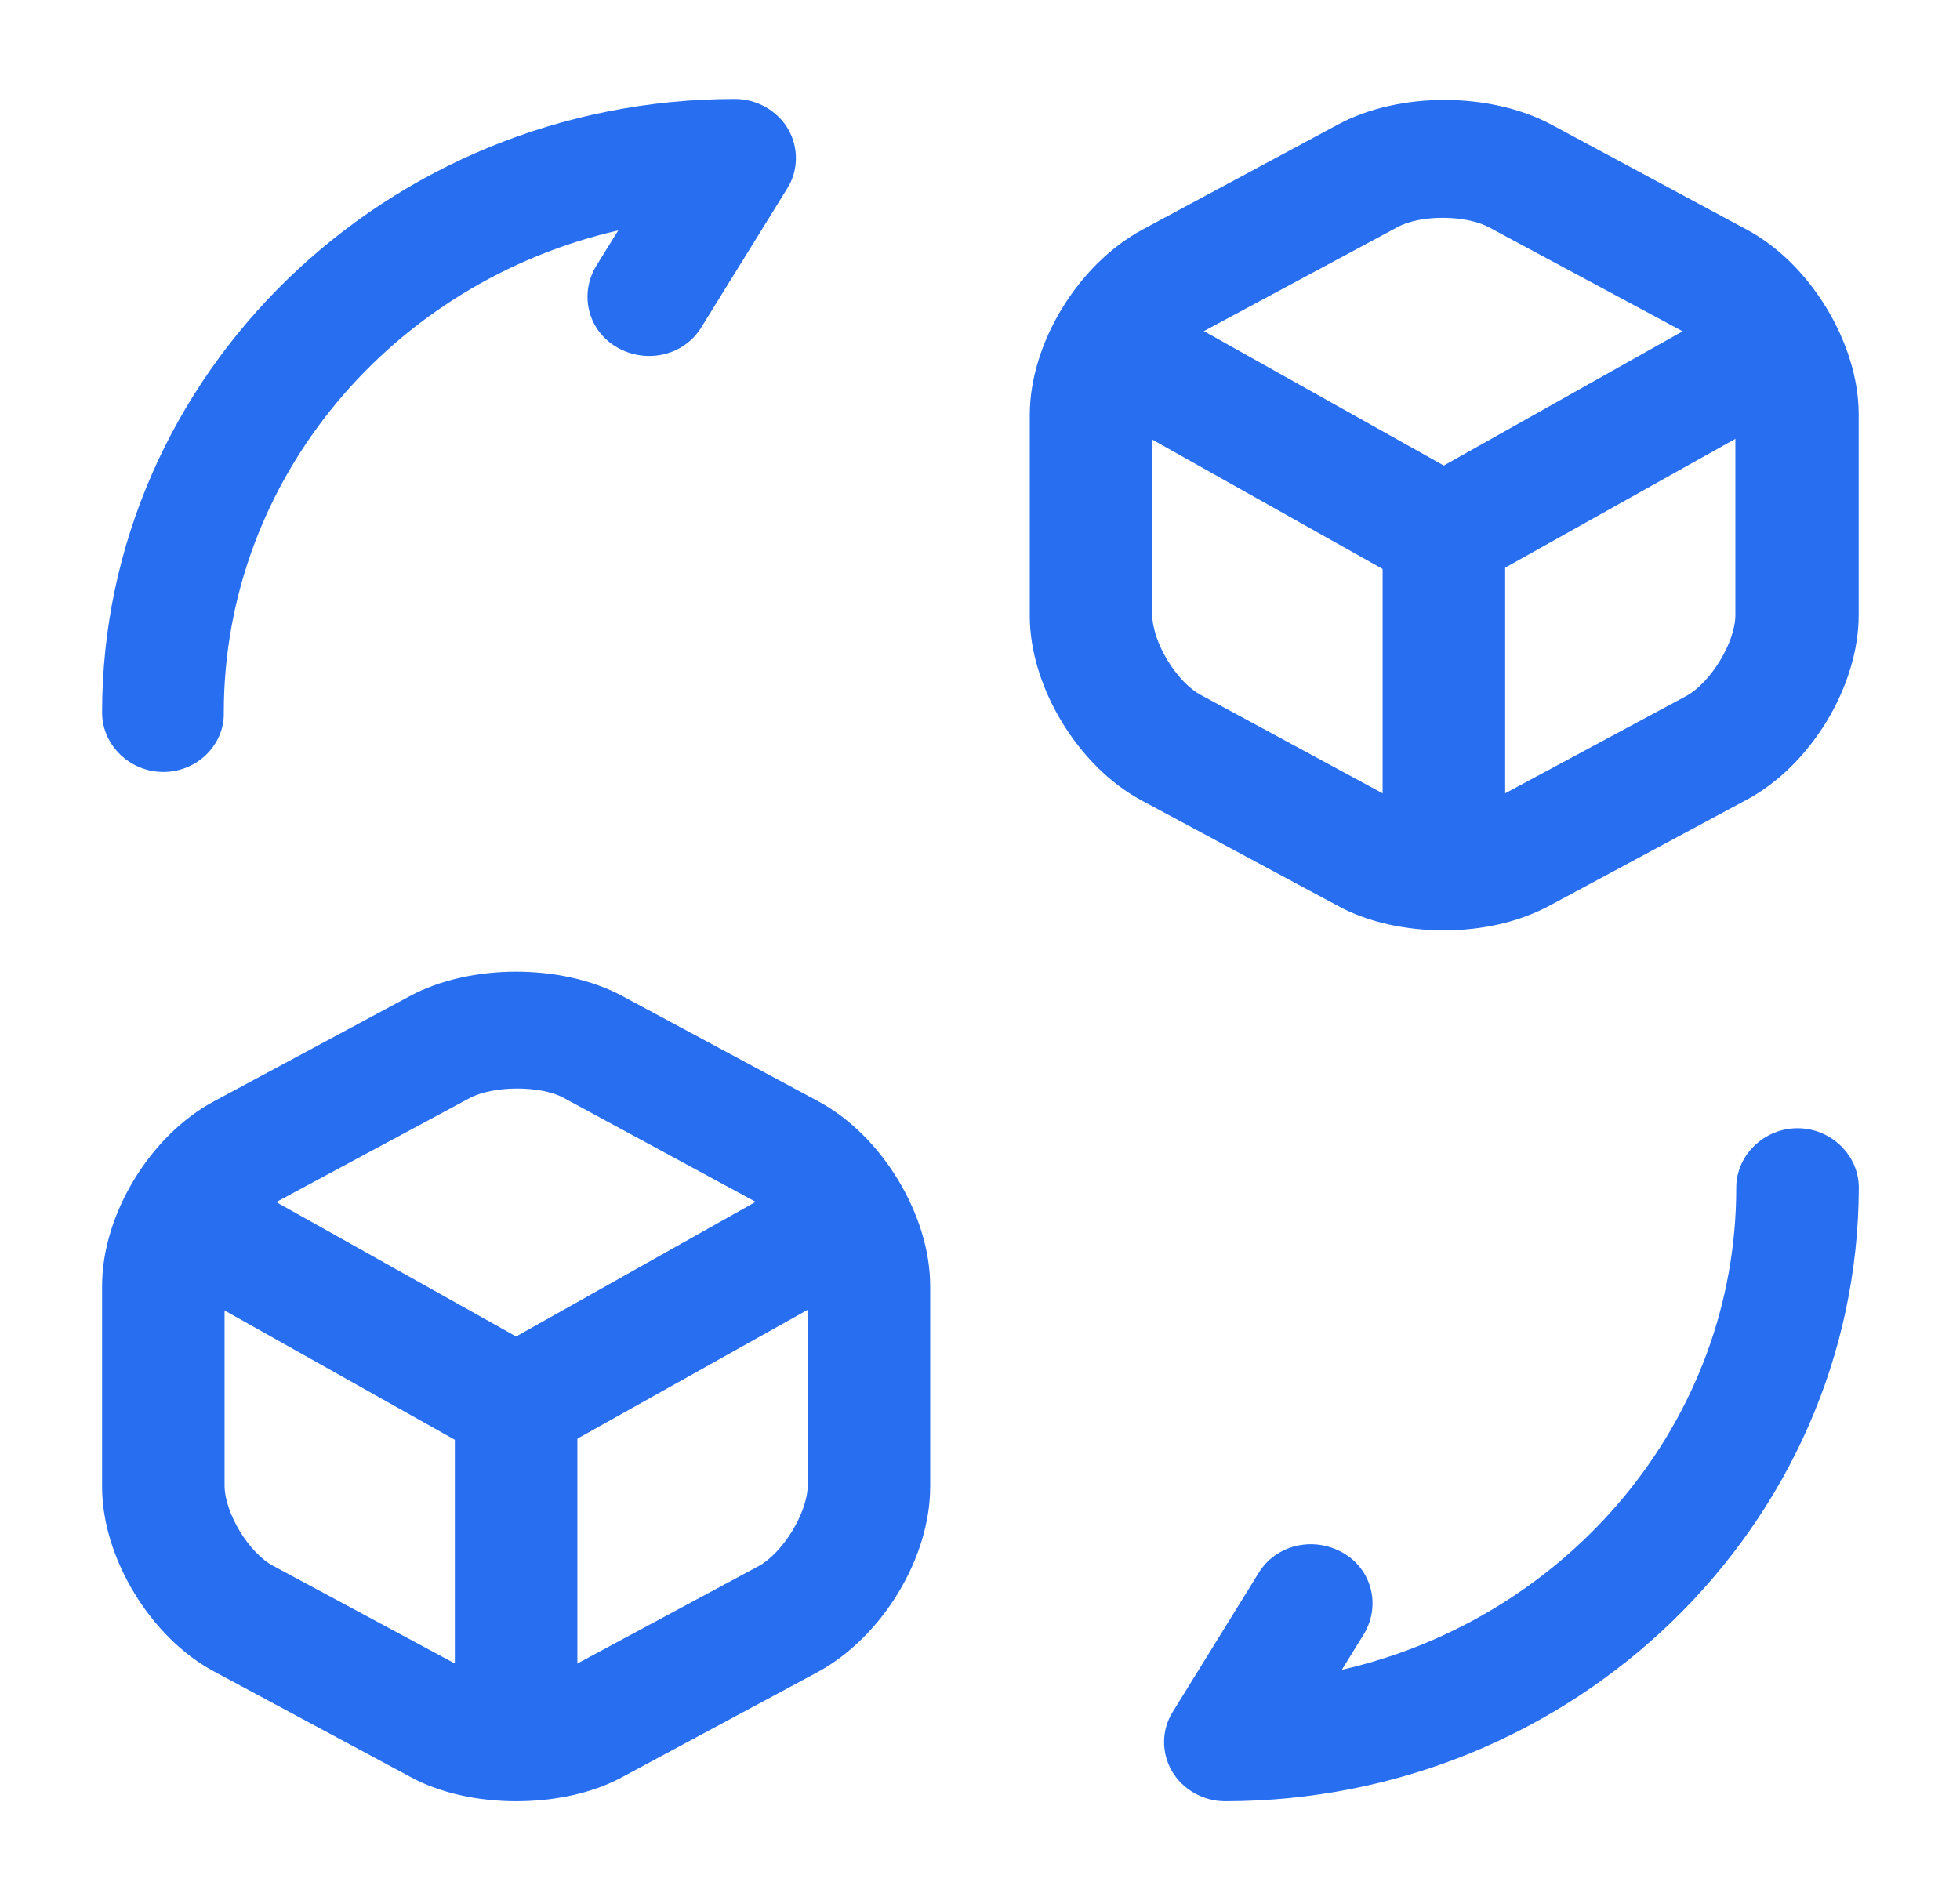
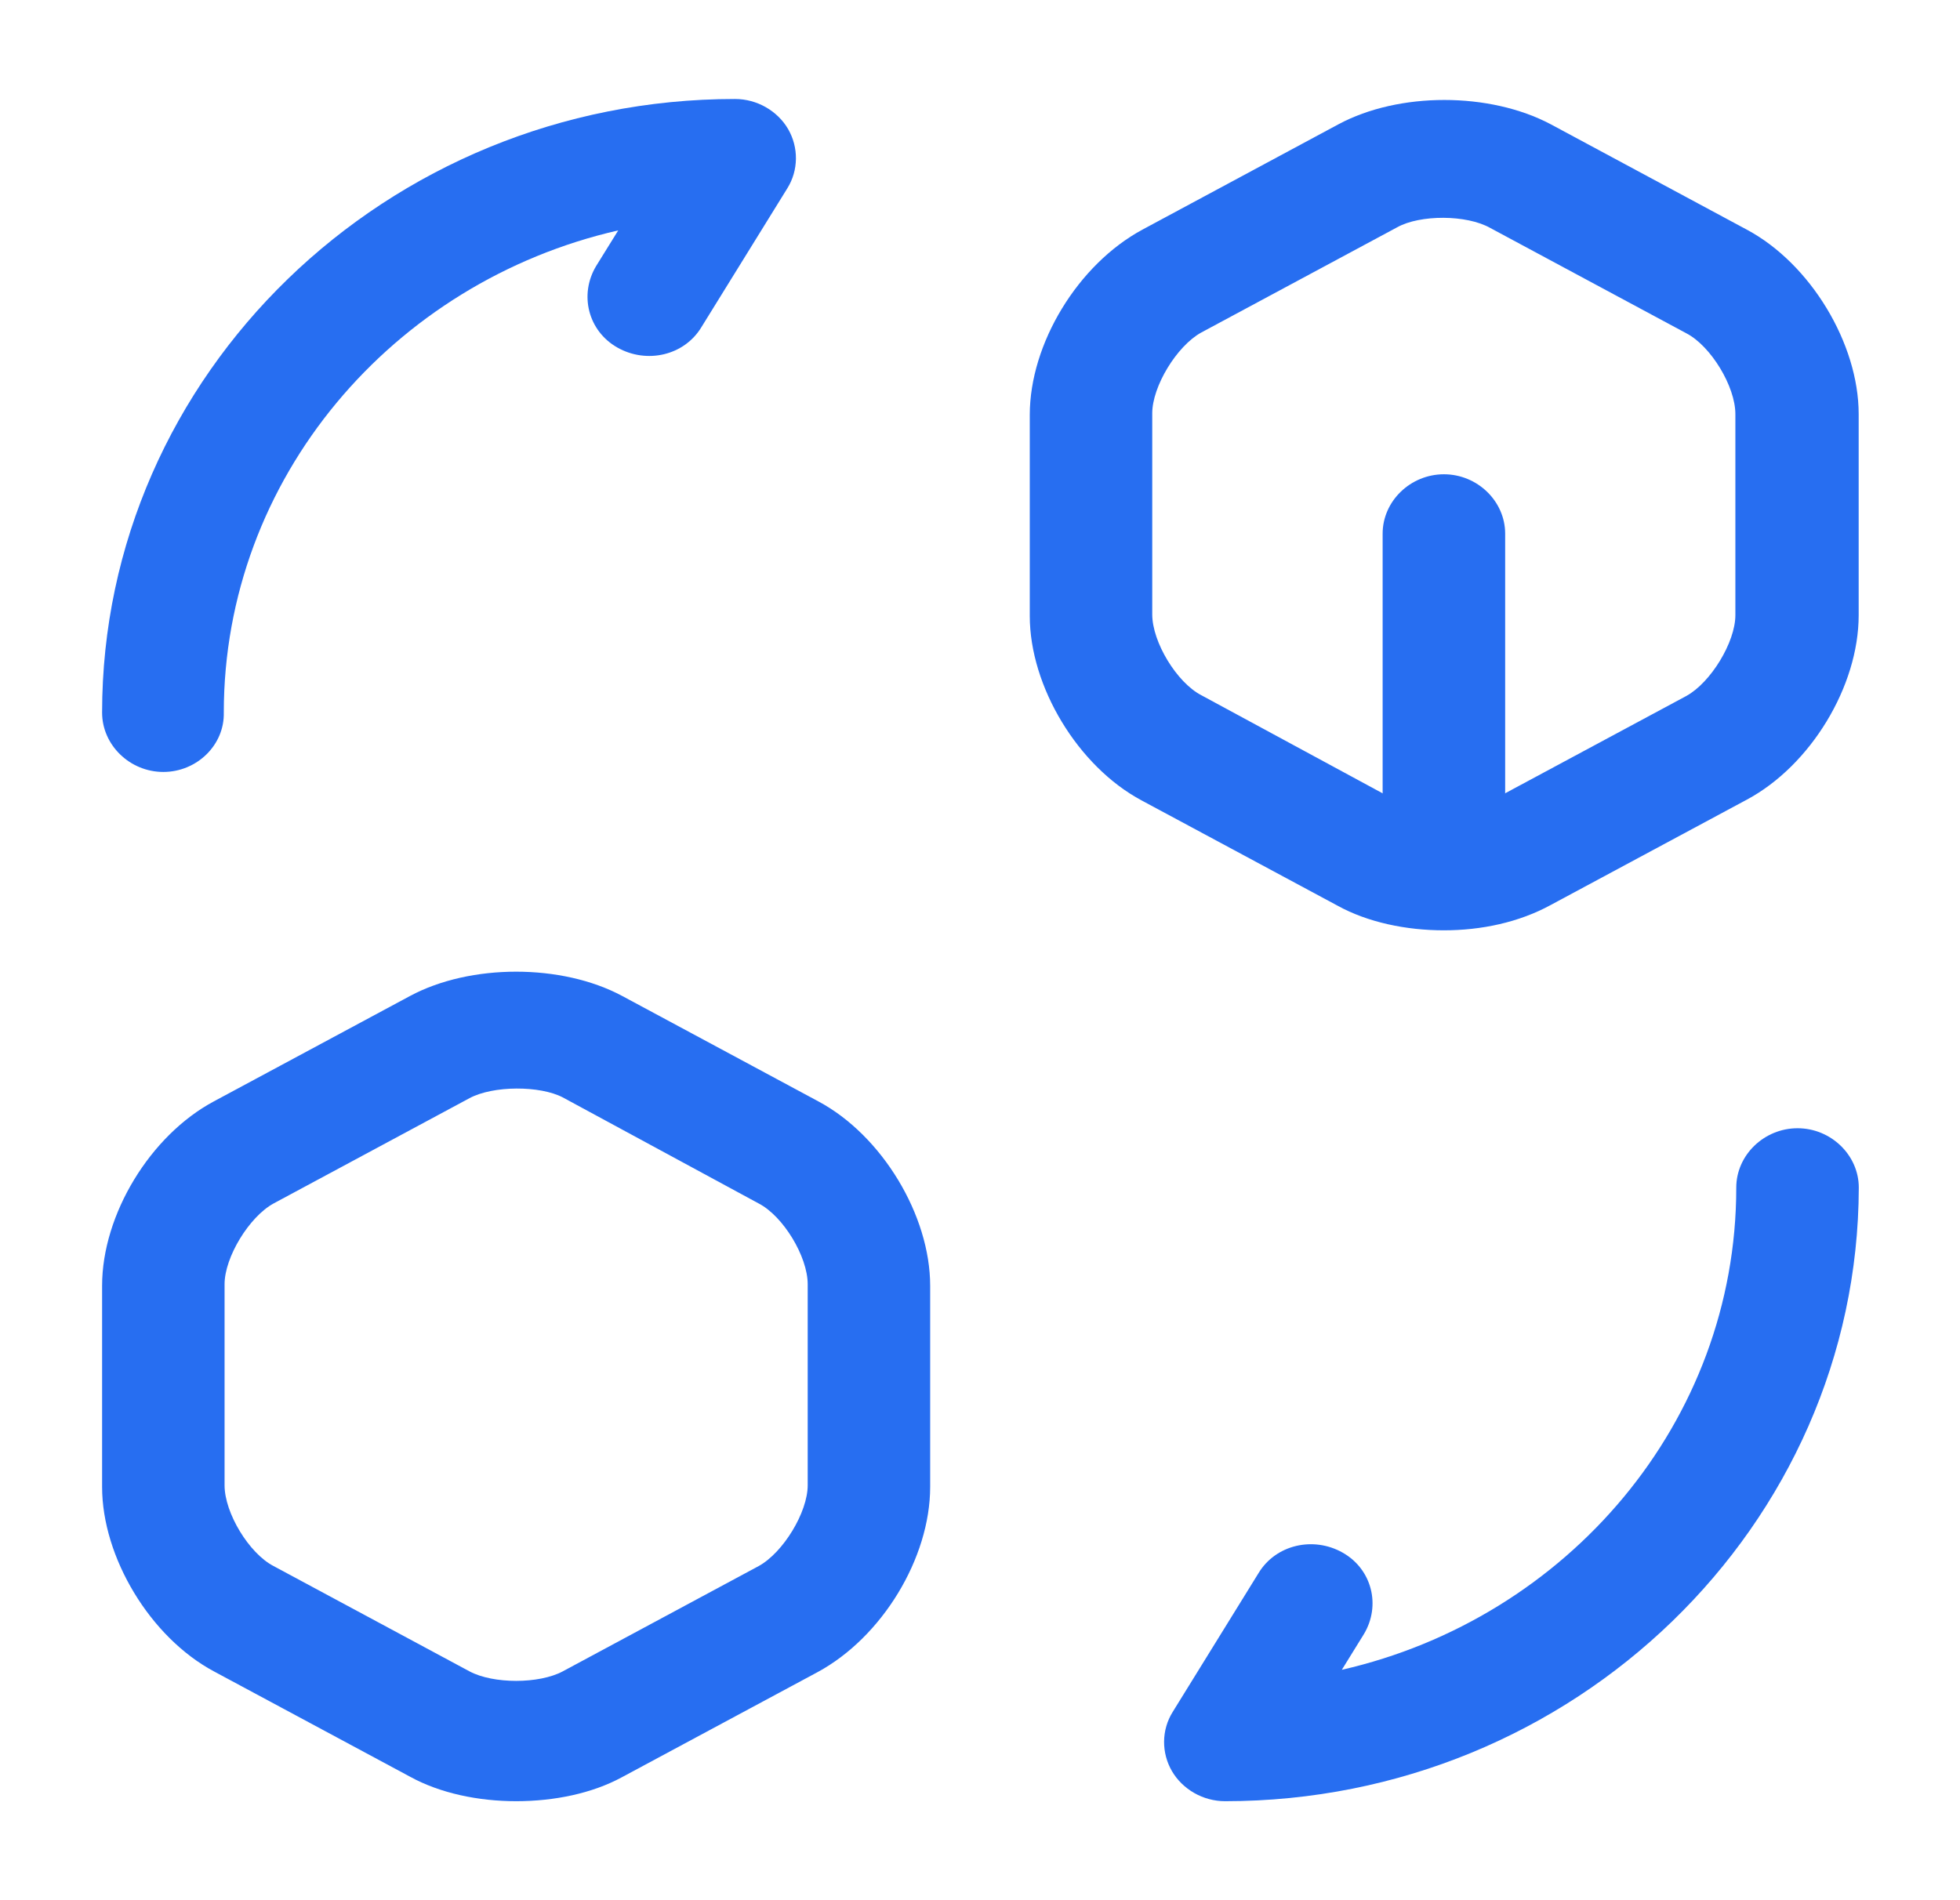
<svg xmlns="http://www.w3.org/2000/svg" width="33" height="32" viewBox="0 0 33 32" fill="none">
  <path d="M20.626 30.333C20.255 30.333 19.911 30.133 19.732 29.827C19.553 29.52 19.553 29.133 19.746 28.827L21.189 26.493C21.478 26.013 22.111 25.867 22.606 26.147C23.101 26.427 23.252 27.04 22.963 27.52L22.592 28.12C26.387 27.253 29.233 23.947 29.233 20C29.233 19.453 29.701 19 30.265 19C30.828 19 31.296 19.453 31.296 20C31.282 25.693 26.497 30.333 20.626 30.333Z" fill="#276EF1" />
  <path d="M2.75 13C2.186 13 1.719 12.547 1.719 12C1.719 6.307 6.504 1.667 12.375 1.667C12.746 1.667 13.09 1.867 13.269 2.173C13.447 2.48 13.447 2.867 13.255 3.173L11.811 5.507C11.523 5.987 10.89 6.133 10.395 5.853C9.9 5.573 9.749 4.96 10.037 4.48L10.409 3.88C6.614 4.747 3.768 8.053 3.768 12C3.781 12.547 3.314 13 2.75 13Z" fill="#276EF1" />
-   <path d="M24.309 10C24.13 10 23.951 9.96 23.787 9.867L18.328 6.8C17.833 6.52 17.668 5.907 17.956 5.427C18.245 4.947 18.878 4.786 19.359 5.066L24.309 7.84L29.218 5.08C29.713 4.8 30.345 4.973 30.62 5.44C30.909 5.92 30.73 6.533 30.249 6.813L24.818 9.853C24.666 9.947 24.488 10 24.309 10Z" fill="#276EF1" />
  <path d="M24.311 15.427C23.747 15.427 23.279 14.973 23.279 14.427V8.987C23.279 8.44 23.747 7.987 24.311 7.987C24.874 7.987 25.342 8.44 25.342 8.987V14.427C25.342 14.987 24.874 15.427 24.311 15.427Z" fill="#276EF1" />
  <path d="M24.309 15.667C23.677 15.667 23.03 15.533 22.522 15.253L19.222 13.48C18.149 12.907 17.338 11.56 17.338 10.373V6.987C17.338 5.787 18.149 4.453 19.235 3.867L22.535 2.093C23.553 1.547 25.079 1.547 26.11 2.093L29.41 3.867C30.483 4.44 31.294 5.787 31.294 6.973V10.36C31.294 11.56 30.483 12.893 29.41 13.467L26.11 15.24C25.574 15.533 24.942 15.667 24.309 15.667ZM23.525 3.827L20.225 5.6C19.813 5.827 19.4 6.507 19.4 6.96V10.347C19.4 10.813 19.813 11.493 20.225 11.707L23.525 13.493C23.924 13.707 24.694 13.707 25.093 13.493L28.393 11.72C28.805 11.493 29.218 10.813 29.218 10.36V6.973C29.218 6.507 28.805 5.827 28.393 5.613L25.093 3.84C24.694 3.613 23.91 3.613 23.525 3.827Z" fill="#276EF1" />
-   <path d="M8.69 24.667C8.511 24.667 8.332 24.627 8.167 24.533L2.709 21.466C2.214 21.186 2.049 20.573 2.337 20.093C2.626 19.613 3.259 19.453 3.74 19.733L8.69 22.507L13.599 19.747C14.094 19.467 14.726 19.64 15.001 20.107C15.29 20.587 15.111 21.2 14.63 21.48L9.199 24.52C9.047 24.613 8.869 24.667 8.69 24.667Z" fill="#276EF1" />
-   <path d="M8.689 30.093C8.126 30.093 7.658 29.64 7.658 29.093V23.653C7.658 23.106 8.126 22.653 8.689 22.653C9.253 22.653 9.721 23.106 9.721 23.653V29.093C9.721 29.653 9.267 30.093 8.689 30.093Z" fill="#276EF1" />
  <path d="M8.69 30.333C8.058 30.333 7.411 30.2 6.903 29.92L3.602 28.147C2.53 27.573 1.719 26.227 1.719 25.04V21.653C1.719 20.453 2.53 19.12 3.602 18.547L6.903 16.773C7.92 16.227 9.46 16.227 10.477 16.773L13.777 18.547C14.85 19.12 15.661 20.467 15.661 21.653V25.04C15.661 26.24 14.85 27.573 13.764 28.16L10.464 29.933C9.969 30.2 9.336 30.333 8.69 30.333ZM7.906 18.493L4.606 20.267C4.194 20.493 3.781 21.173 3.781 21.627V25.013C3.781 25.48 4.194 26.16 4.606 26.373L7.906 28.147C8.305 28.36 9.075 28.36 9.474 28.147L12.774 26.373C13.186 26.147 13.599 25.467 13.599 25.013V21.627C13.599 21.16 13.186 20.48 12.774 20.267L9.474 18.48C9.089 18.28 8.305 18.28 7.906 18.493Z" fill="#276EF1" />
</svg>